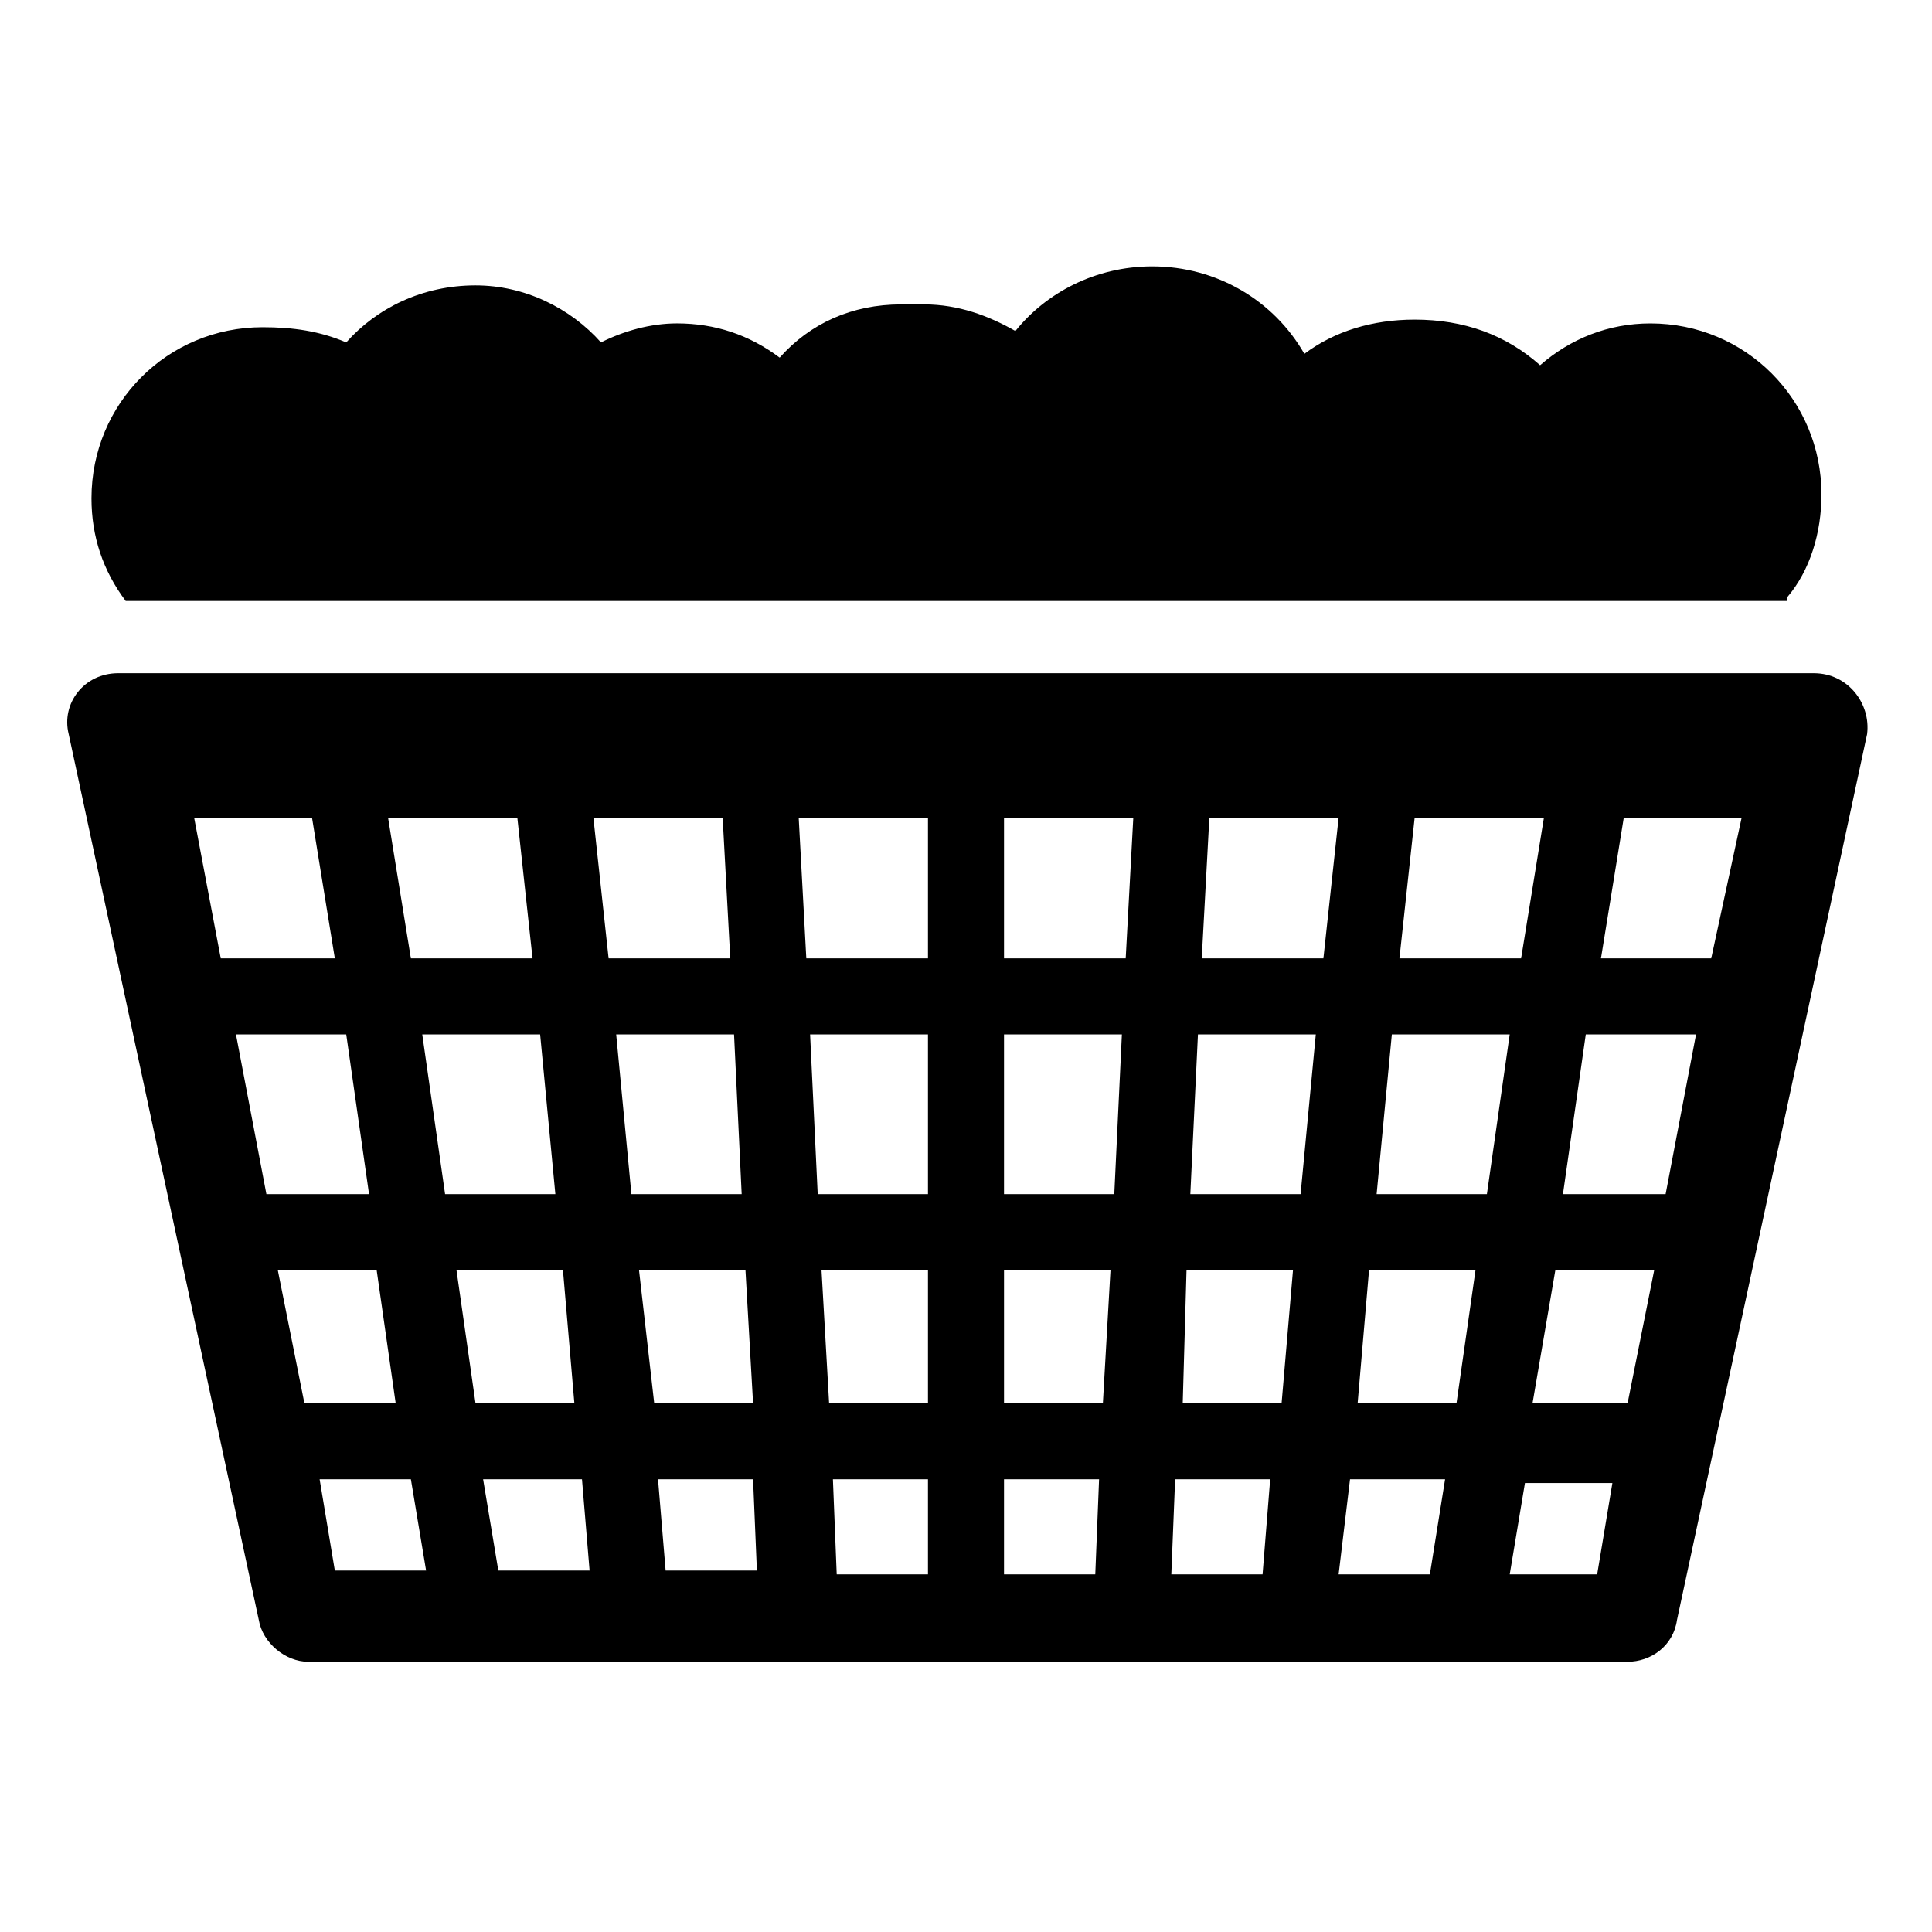
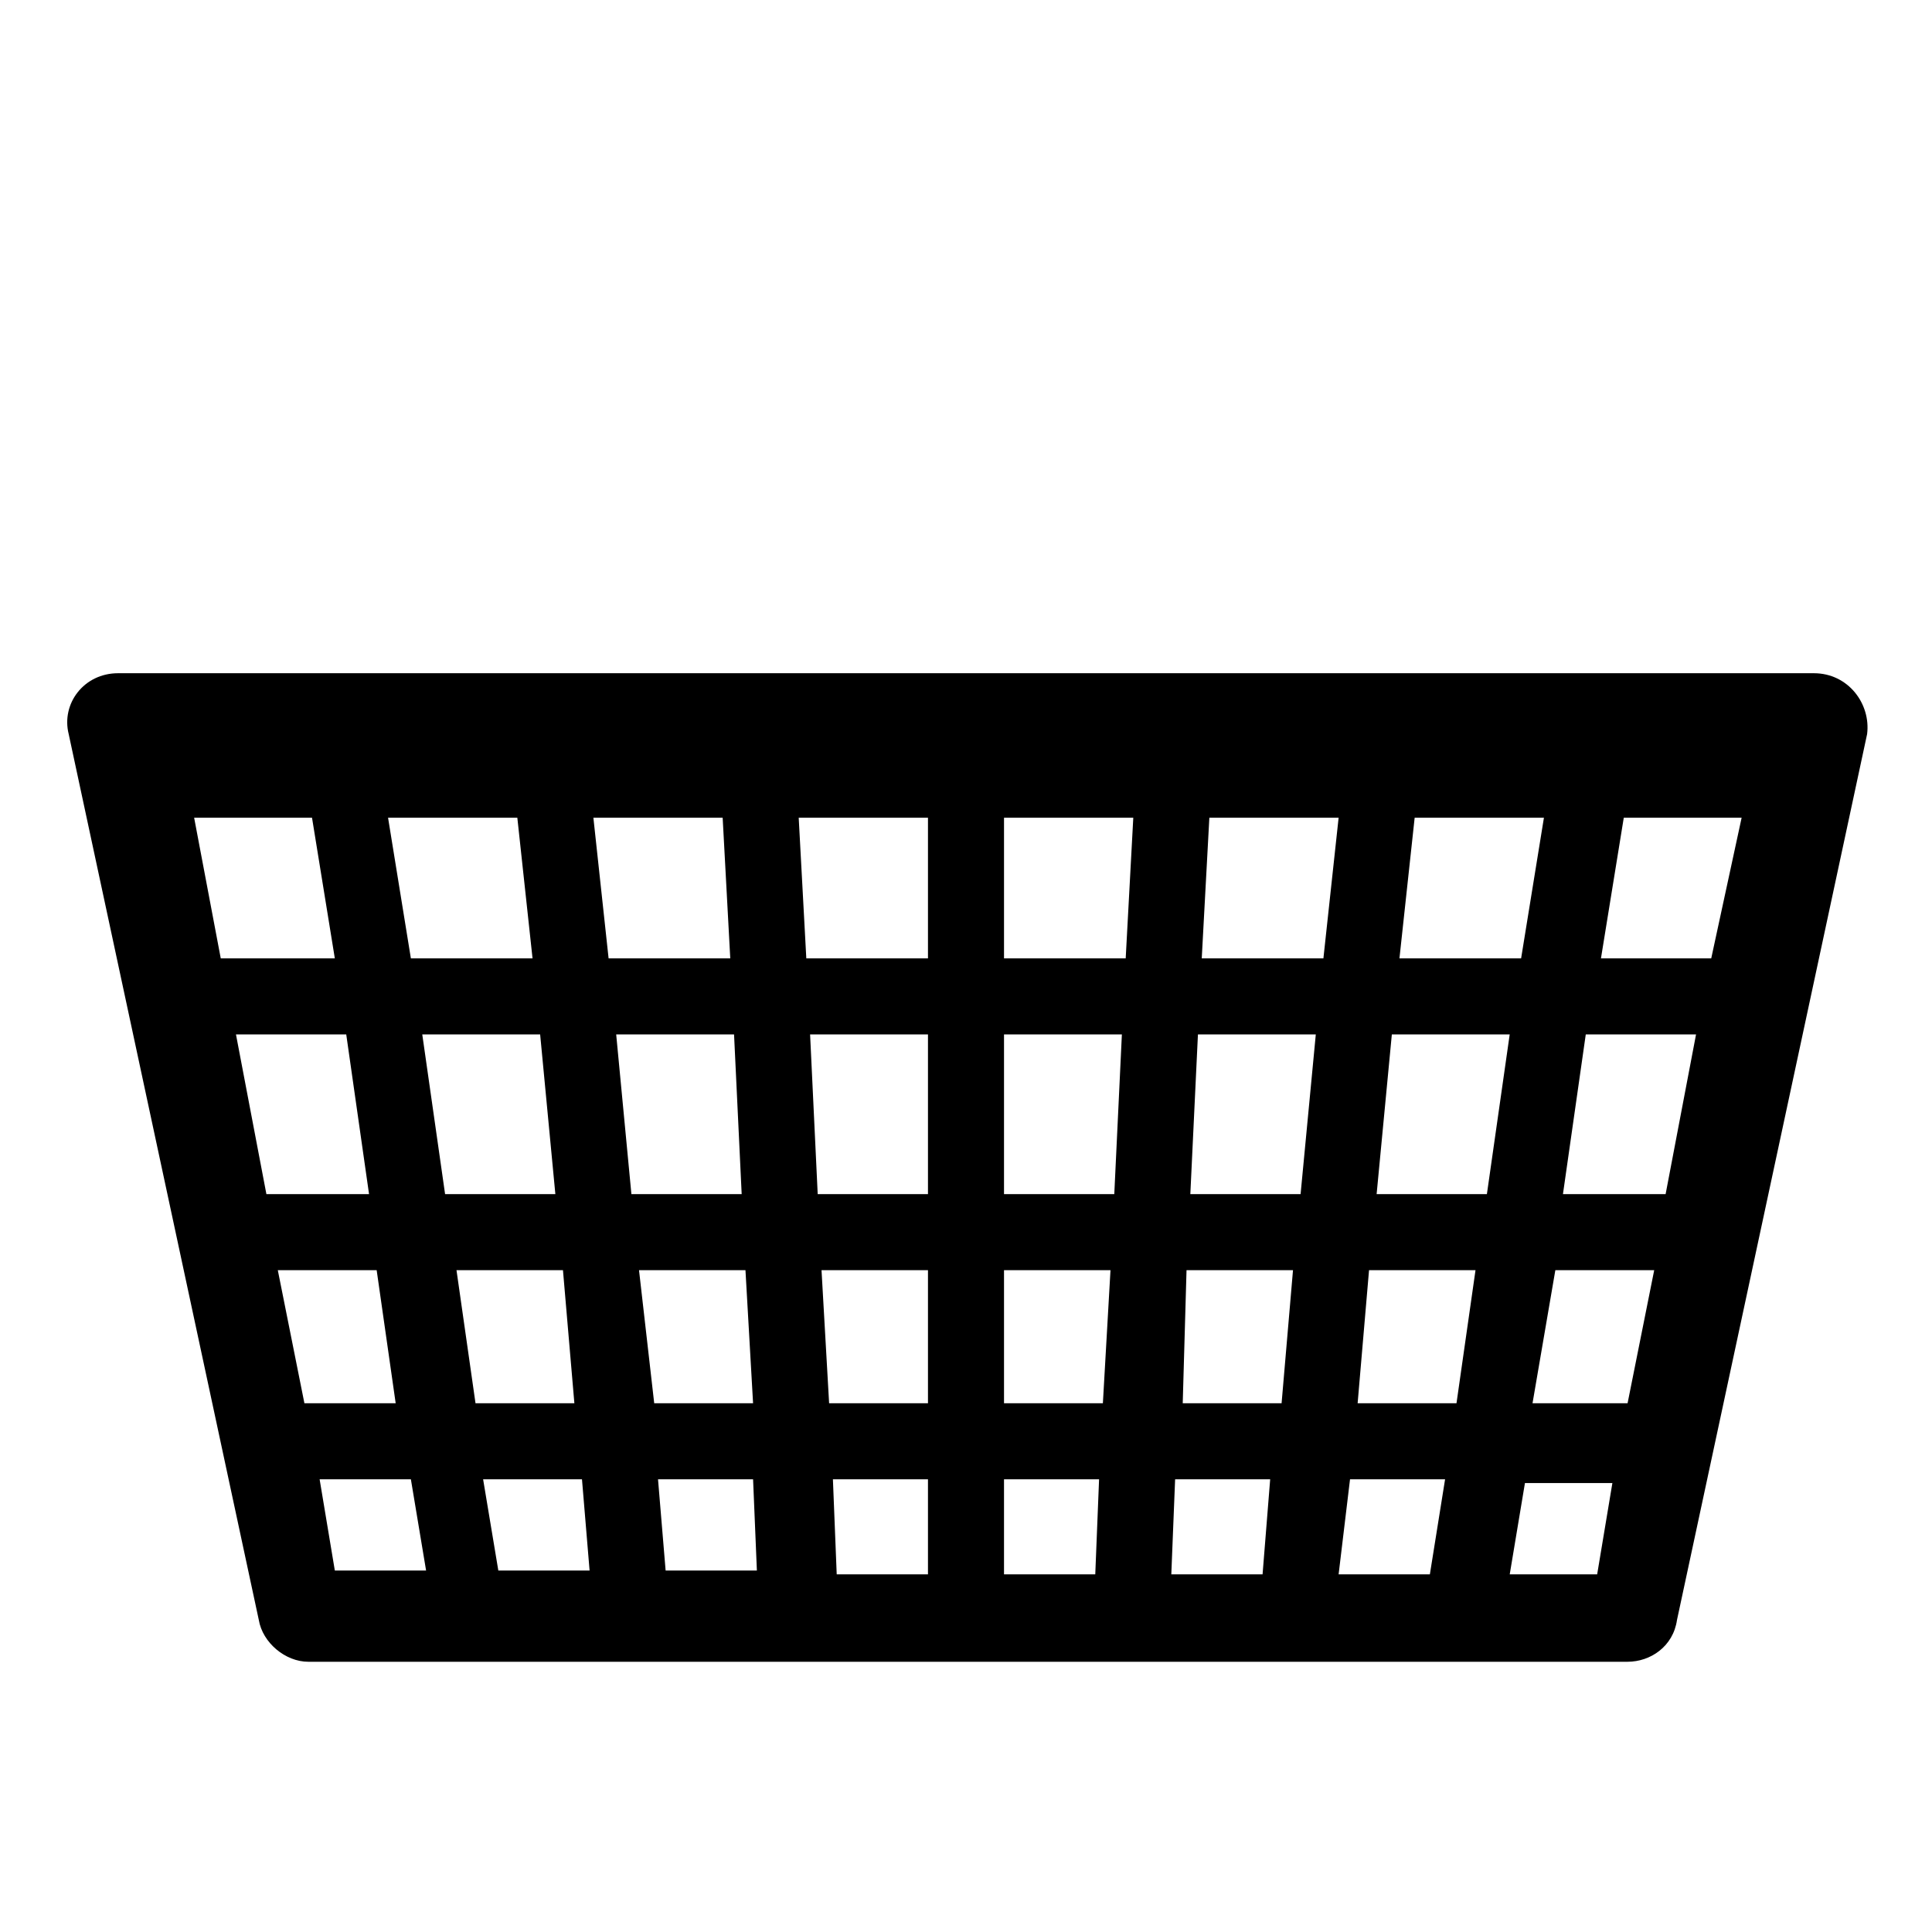
<svg xmlns="http://www.w3.org/2000/svg" fill="#000000" width="800px" height="800px" version="1.1" viewBox="144 144 512 512">
  <g>
    <path d="m624.7 322.41h-449.4c-9.07 0-15.113 8.062-13.098 16.121l50.383 234.77c1.008 6.047 7.055 11.082 13.098 11.082h349.64c6.047 0 12.09-4.031 13.098-11.082l50.383-234.77c1.004-8.059-5.043-16.121-14.109-16.121zm-27.207 75.574h-29.223l6.047-37.281h31.234zm-207.57 62.473h-29.223l-2.016-42.32h31.238zm20.152-42.32h31.234l-2.012 42.32h-29.223zm-69.523 42.32h-29.223l-4.031-42.32h31.234zm1.004 20.152 2.016 35.266h-26.199l-4.027-35.266zm20.156 0h28.211v35.266h-26.199zm48.363 0h28.215l-2.016 35.266h-26.199zm48.367 0h28.215l-3.023 35.266h-26.199zm1.008-20.152 2.016-42.32h31.234l-4.031 42.32zm53.402-42.32h31.234l-6.043 42.32h-29.223zm2.016-20.152 4.031-37.281h34.258l-6.047 37.281zm-20.152 0h-32.242l2.016-37.281h34.258zm-52.395 0h-32.246v-37.281h34.258zm-52.398 0h-32.242l-2.016-37.281h34.258zm-52.395 0h-32.242l-4.031-37.281h34.258zm-52.398 0h-32.242l-6.047-37.281h34.258zm2.016 20.152 4.031 42.32h-29.223l-6.047-42.32zm-45.344 42.32h-27.203l-8.062-42.32h29.223zm-24.18 20.152h26.199l5.039 35.266h-24.188zm47.355 0h28.215l3.023 35.266h-26.199zm33.254 55.418 2.016 24.184h-24.184l-4.031-24.184zm20.152 0h25.191l1.008 24.184h-24.184zm46.348 0h25.191v25.191h-24.184zm45.344 0h25.191l-1.008 25.191h-24.184zm45.344 0h25.191l-2.016 25.191h-24.184zm46.352 0h25.191l-4.031 25.191h-24.184zm2.016-20.152 3.023-35.266h28.215l-5.039 35.266zm52.395-35.266h26.199l-7.055 35.266h-25.191zm2.016-20.152 6.047-42.32h29.223l-8.062 42.32zm-331.51-99.754 6.047 37.281h-30.23l-7.055-37.281zm2.016 175.32h24.184l4.031 24.184h-24.184zm315.39 25.191 4.031-24.184h23.172l-4.031 24.184z" />
-     <path d="m617.64 302.26c6.047-7.055 9.07-17.129 9.07-27.207 0-25.191-20.152-45.344-45.344-45.344-11.082 0-21.16 4.031-29.223 11.082-9.07-8.062-20.152-12.09-33.25-12.09-11.082 0-21.16 3.023-29.223 9.07-8.062-14.105-23.176-23.176-40.305-23.176-15.113 0-28.215 7.055-36.273 17.129-7.055-4.031-15.113-7.055-24.184-7.055h-3.023-3.023c-13.098 0-24.184 5.039-32.242 14.105-8.062-6.047-17.129-9.07-27.207-9.07-7.055 0-14.105 2.016-20.152 5.039-8.062-9.07-20.152-15.113-33.25-15.113-14.105 0-26.199 6.047-34.258 15.113-7.055-3.016-14.109-4.023-22.168-4.023-25.191 0-45.344 20.152-45.344 45.344 0 10.078 3.023 19.145 9.07 27.207l440.33-0.004z" />
  </g>
</svg>